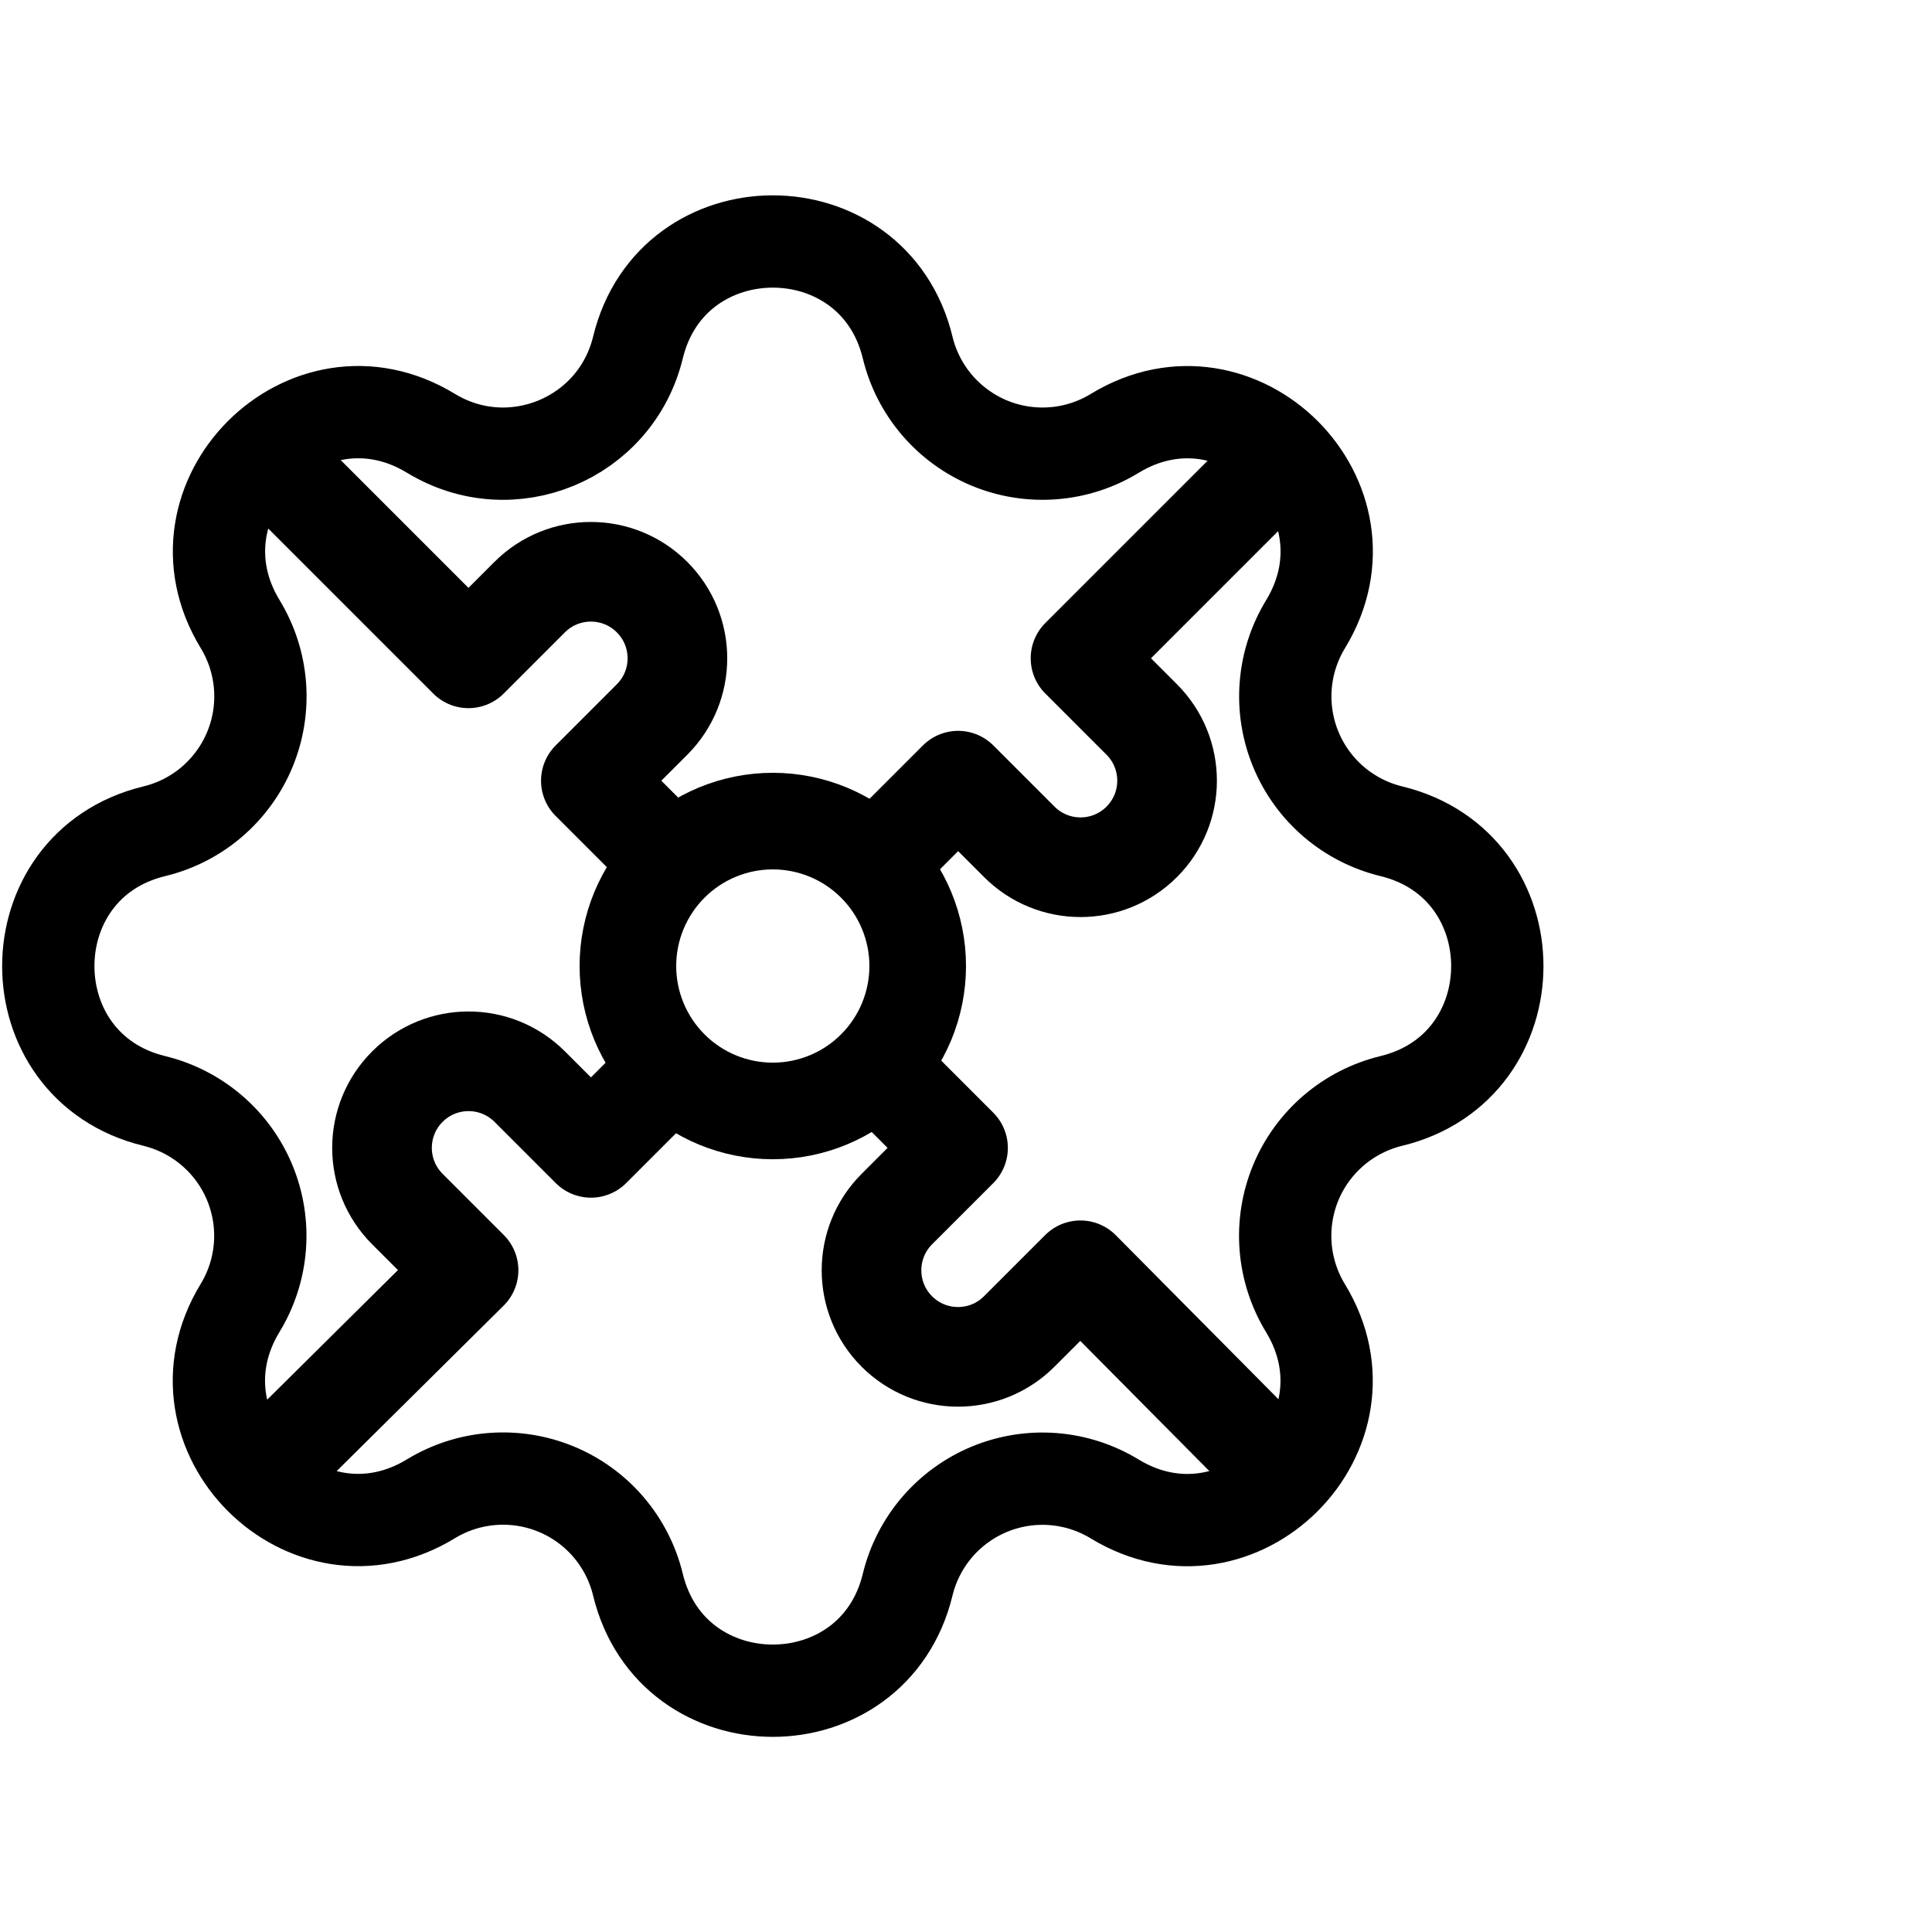
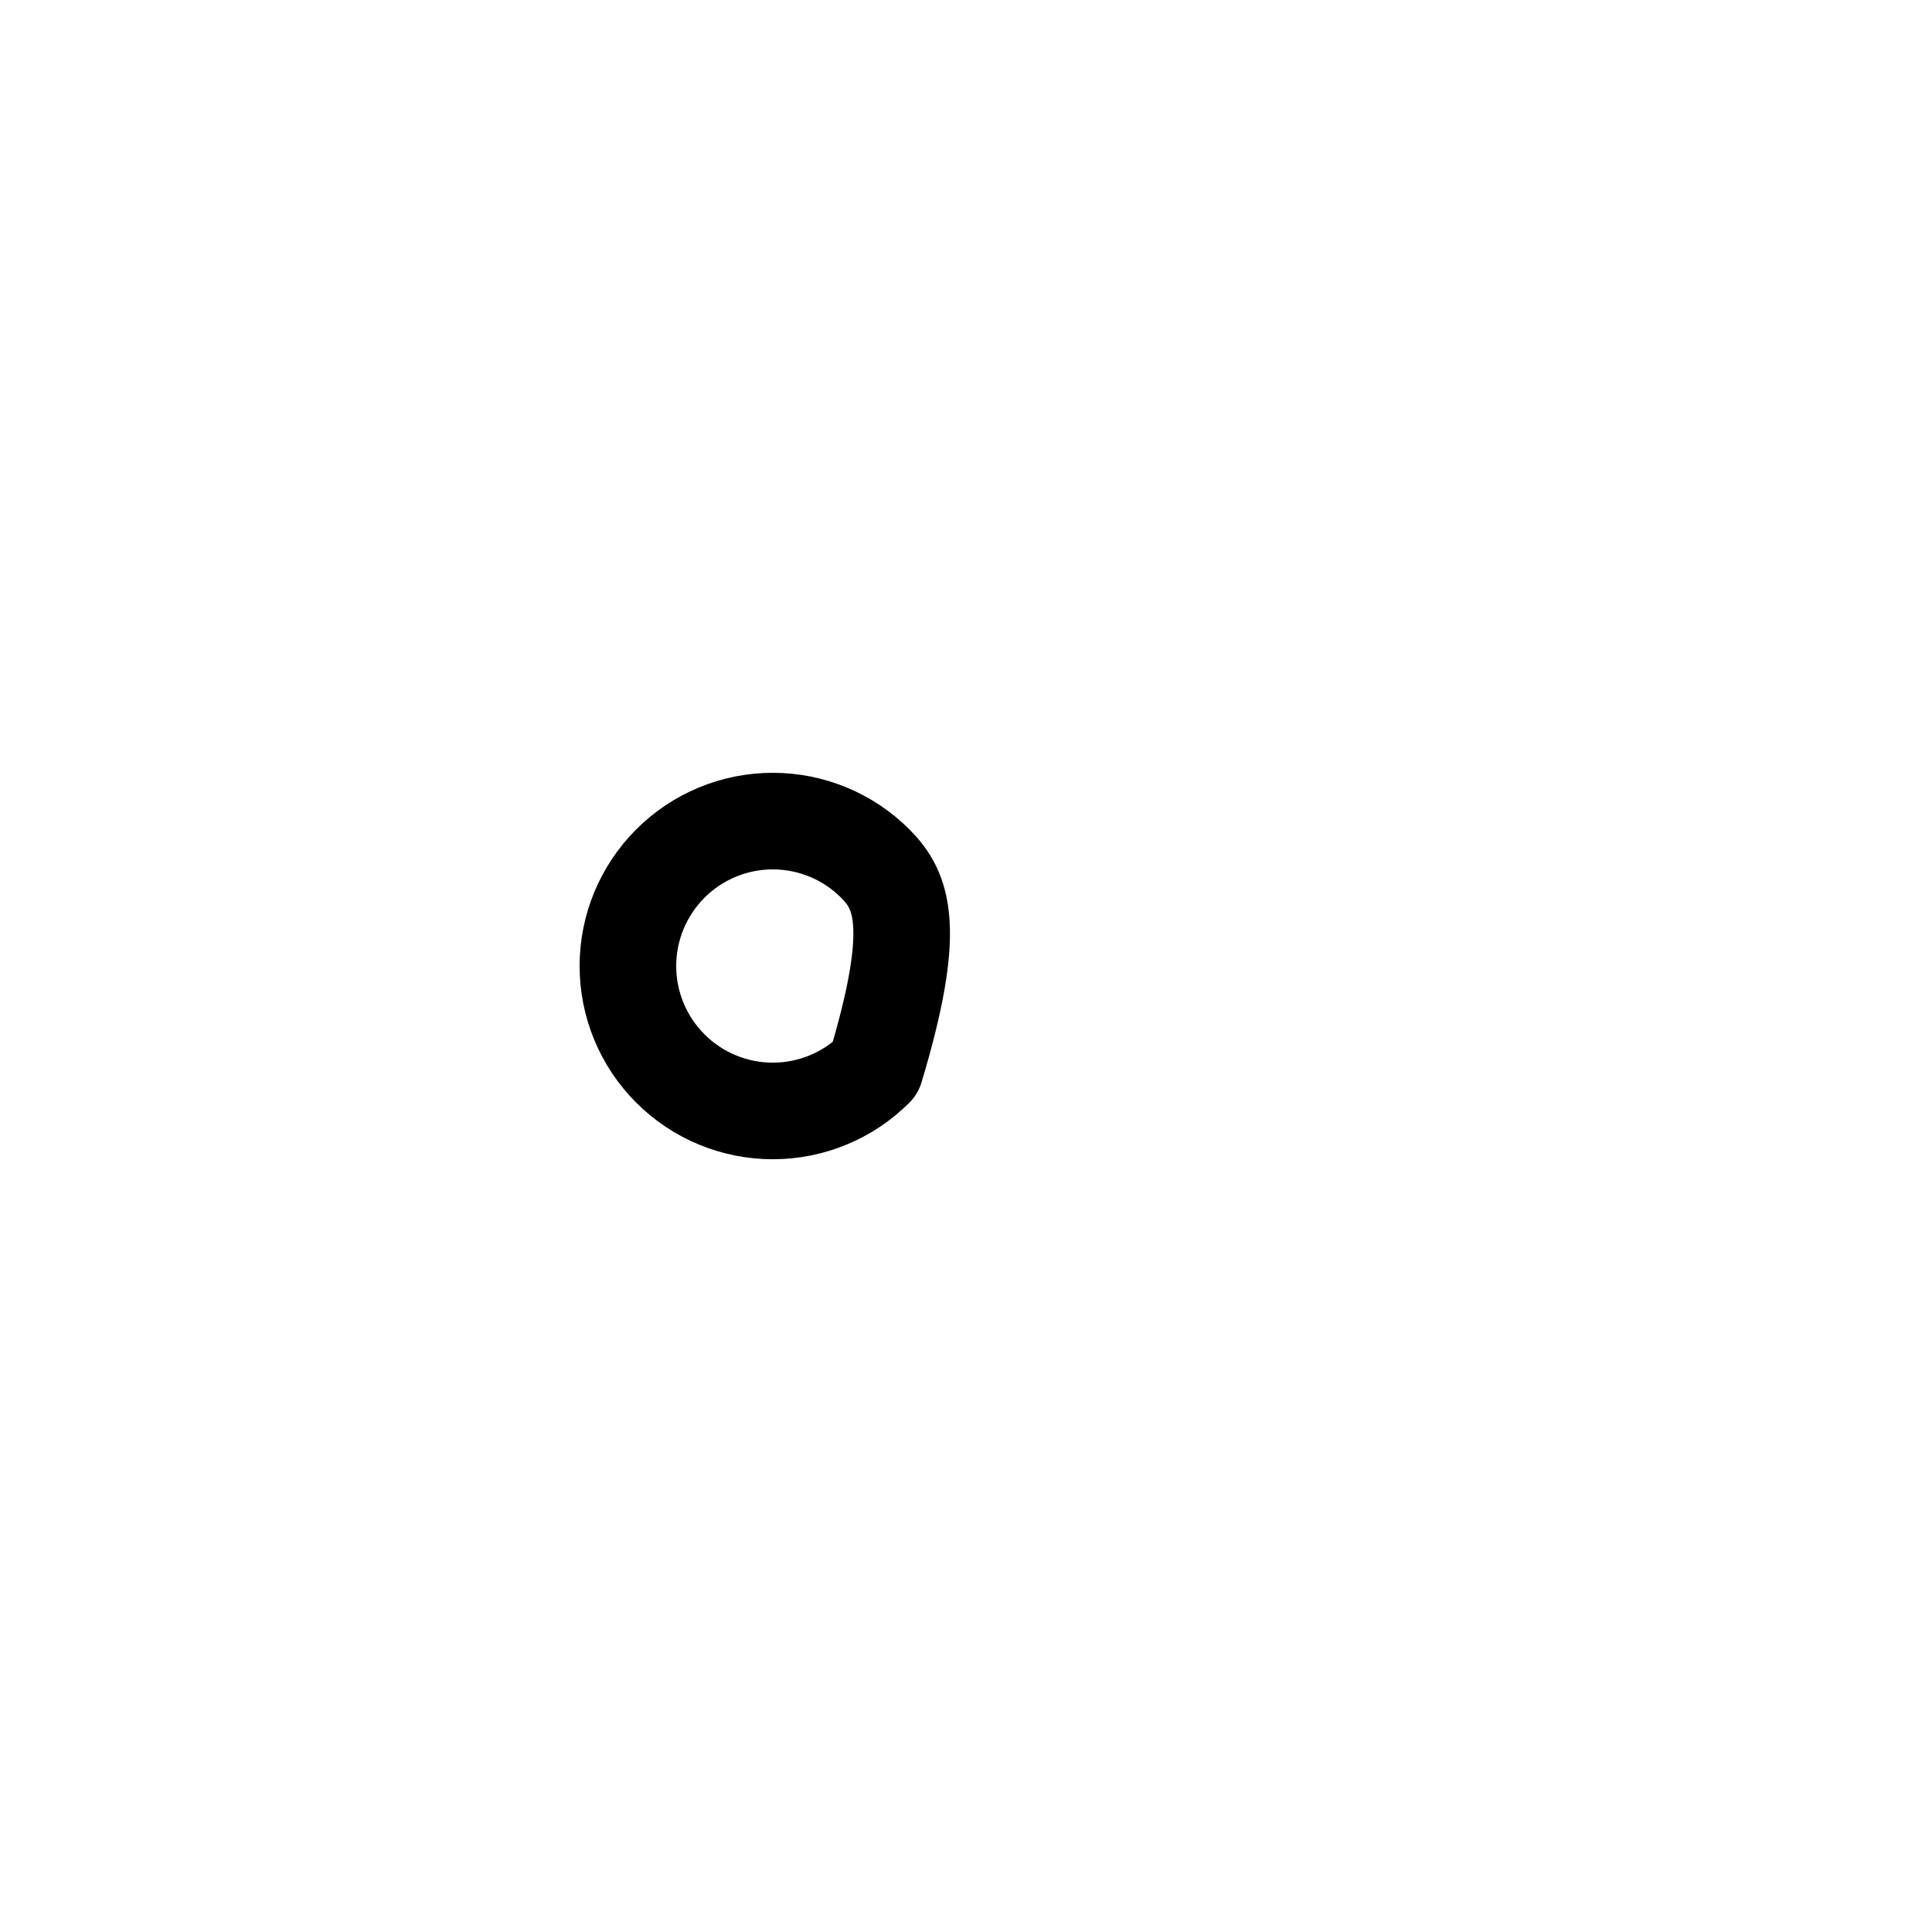
<svg xmlns="http://www.w3.org/2000/svg" viewBox="0 0 40 40" fill="none">
-   <path d="M5.917 30.117L5.883 30.083L9.701 26.299L8.434 25.032C7.734 24.332 7.734 23.198 8.434 22.498C9.134 21.798 10.268 21.798 10.968 22.498L12.235 23.765L13.502 22.498M26.172 9.828L22.371 13.629L23.638 14.896C24.338 15.596 24.338 16.73 23.638 17.43C22.938 18.13 21.804 18.13 21.104 17.43L19.837 16.163L18.5 17.5" stroke="currentColor" stroke-width="2.063" stroke-miterlimit="10" stroke-linecap="round" stroke-linejoin="round" />
-   <path d="M26.186 30.084L26.154 30.117L22.369 26.3L21.102 27.567C20.402 28.267 19.268 28.267 18.568 27.567C17.869 26.867 17.869 25.733 18.568 25.033L19.835 23.766L18.5 22.431M5.898 9.829L9.699 13.63L10.966 12.363C11.666 11.663 12.801 11.663 13.5 12.363C14.2 13.063 14.2 14.197 13.5 14.897L12.233 16.164L13.5 17.431" stroke="currentColor" stroke-width="2.063" stroke-miterlimit="10" stroke-linecap="round" stroke-linejoin="round" />
-   <path d="M13.208 7.195C13.918 4.268 18.082 4.268 18.792 7.195C18.898 7.635 19.107 8.043 19.401 8.387C19.695 8.731 20.067 9 20.484 9.174C20.902 9.347 21.355 9.419 21.806 9.384C22.257 9.349 22.694 9.208 23.08 8.972C25.652 7.405 28.597 10.349 27.03 12.923C26.795 13.309 26.654 13.745 26.619 14.196C26.584 14.647 26.656 15.099 26.829 15.517C27.002 15.935 27.271 16.306 27.614 16.6C27.958 16.894 28.366 17.103 28.805 17.21C31.732 17.92 31.732 22.084 28.805 22.794C28.365 22.901 27.957 23.11 27.613 23.404C27.27 23.698 27 24.069 26.827 24.487C26.654 24.905 26.582 25.358 26.617 25.809C26.652 26.26 26.793 26.697 27.028 27.083C28.595 29.655 25.652 32.601 23.078 31.034C22.692 30.799 22.256 30.658 21.805 30.623C21.355 30.588 20.902 30.66 20.484 30.833C20.067 31.006 19.696 31.275 19.402 31.618C19.108 31.962 18.898 32.37 18.792 32.809C18.082 35.736 13.918 35.736 13.208 32.809C13.102 32.369 12.893 31.961 12.599 31.617C12.305 31.273 11.934 31.004 11.516 30.831C11.098 30.658 10.645 30.586 10.194 30.621C9.743 30.655 9.306 30.797 8.92 31.032C6.348 32.599 3.403 29.655 4.97 27.081C5.205 26.695 5.346 26.259 5.381 25.808C5.416 25.358 5.344 24.905 5.171 24.487C4.998 24.069 4.729 23.698 4.385 23.404C4.042 23.11 3.634 22.901 3.195 22.794C0.268 22.084 0.268 17.92 3.195 17.21C3.635 17.104 4.043 16.895 4.387 16.601C4.73 16.306 5 15.935 5.173 15.517C5.346 15.099 5.418 14.646 5.383 14.195C5.348 13.744 5.207 13.307 4.972 12.921C3.405 10.349 6.348 7.404 8.922 8.971C10.588 9.984 12.748 9.087 13.208 7.195Z" stroke="currentColor" stroke-width="1.911" stroke-linecap="round" stroke-linejoin="round" />
-   <path d="M13 20C13 20.796 13.316 21.559 13.879 22.122C14.441 22.685 15.204 23.001 16 23.001C16.796 23.001 17.559 22.685 18.121 22.122C18.684 21.559 19 20.796 19 20C19 19.205 18.684 18.442 18.121 17.879C17.559 17.316 16.796 17 16 17C15.204 17 14.441 17.316 13.879 17.879C13.316 18.442 13 19.205 13 20Z" stroke="currentColor" stroke-width="2" stroke-linecap="round" stroke-linejoin="round" />
+   <path d="M13 20C13 20.796 13.316 21.559 13.879 22.122C14.441 22.685 15.204 23.001 16 23.001C16.796 23.001 17.559 22.685 18.121 22.122C19 19.205 18.684 18.442 18.121 17.879C17.559 17.316 16.796 17 16 17C15.204 17 14.441 17.316 13.879 17.879C13.316 18.442 13 19.205 13 20Z" stroke="currentColor" stroke-width="2" stroke-linecap="round" stroke-linejoin="round" />
</svg>